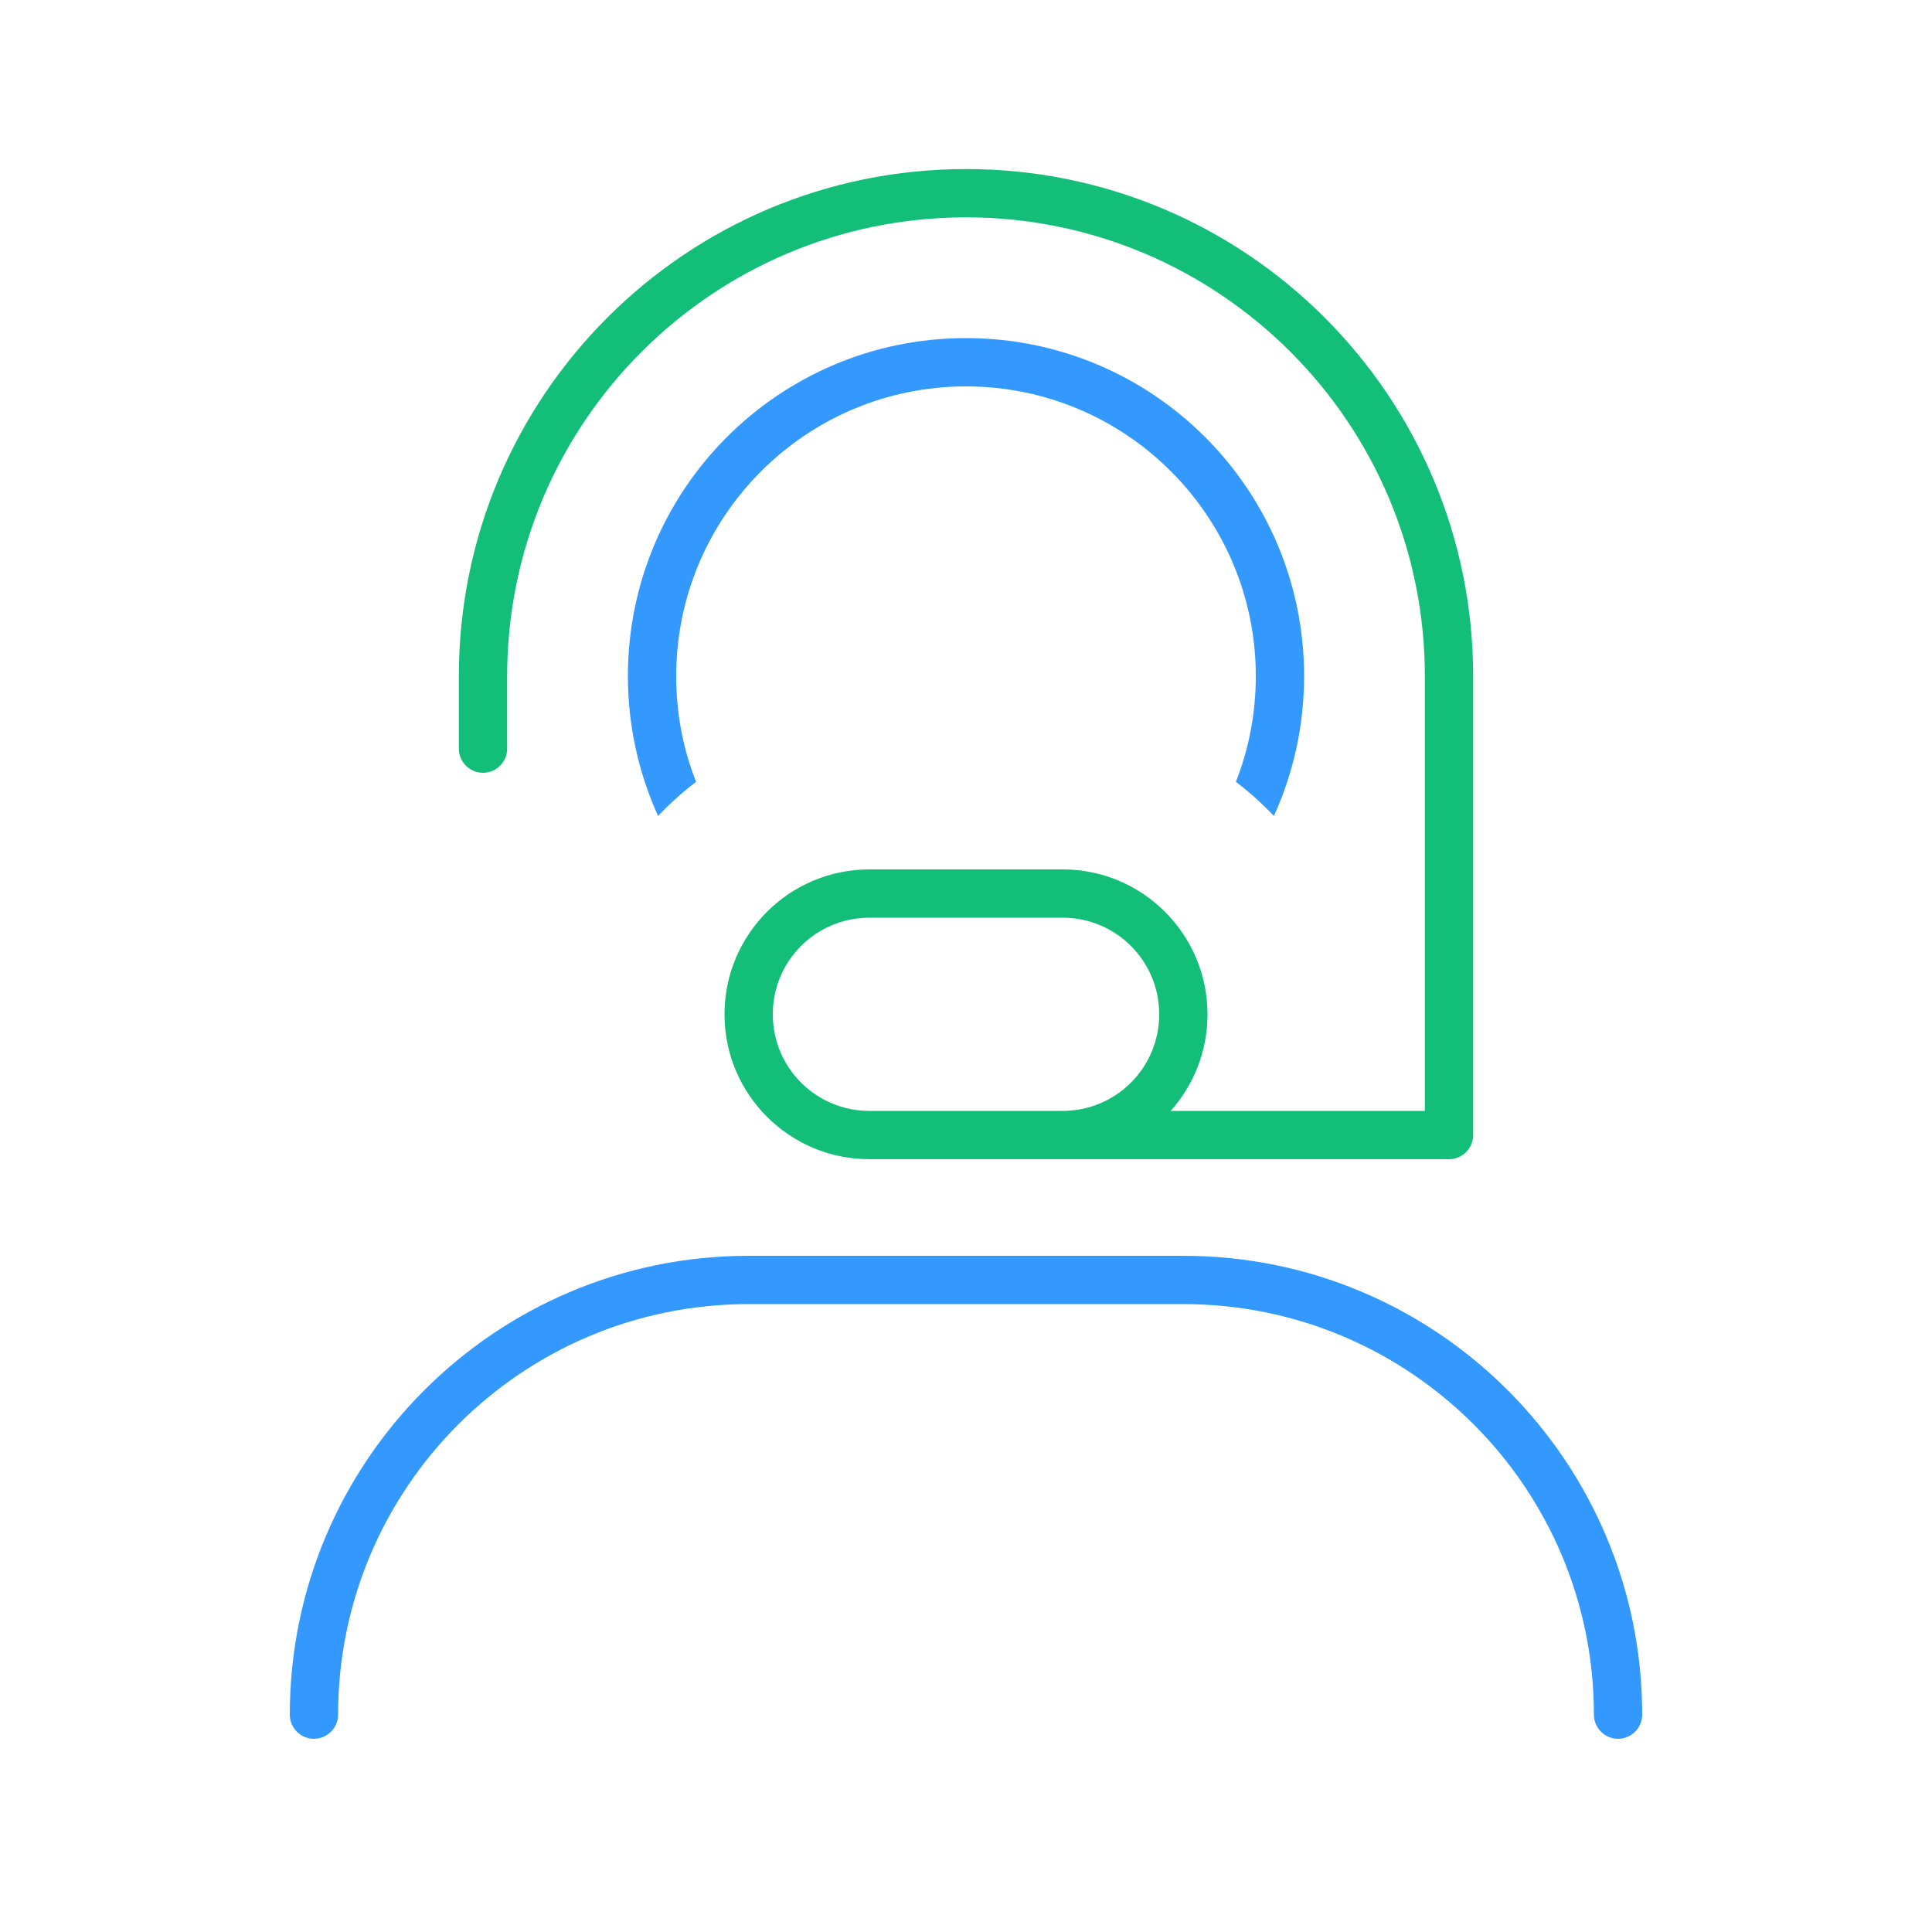
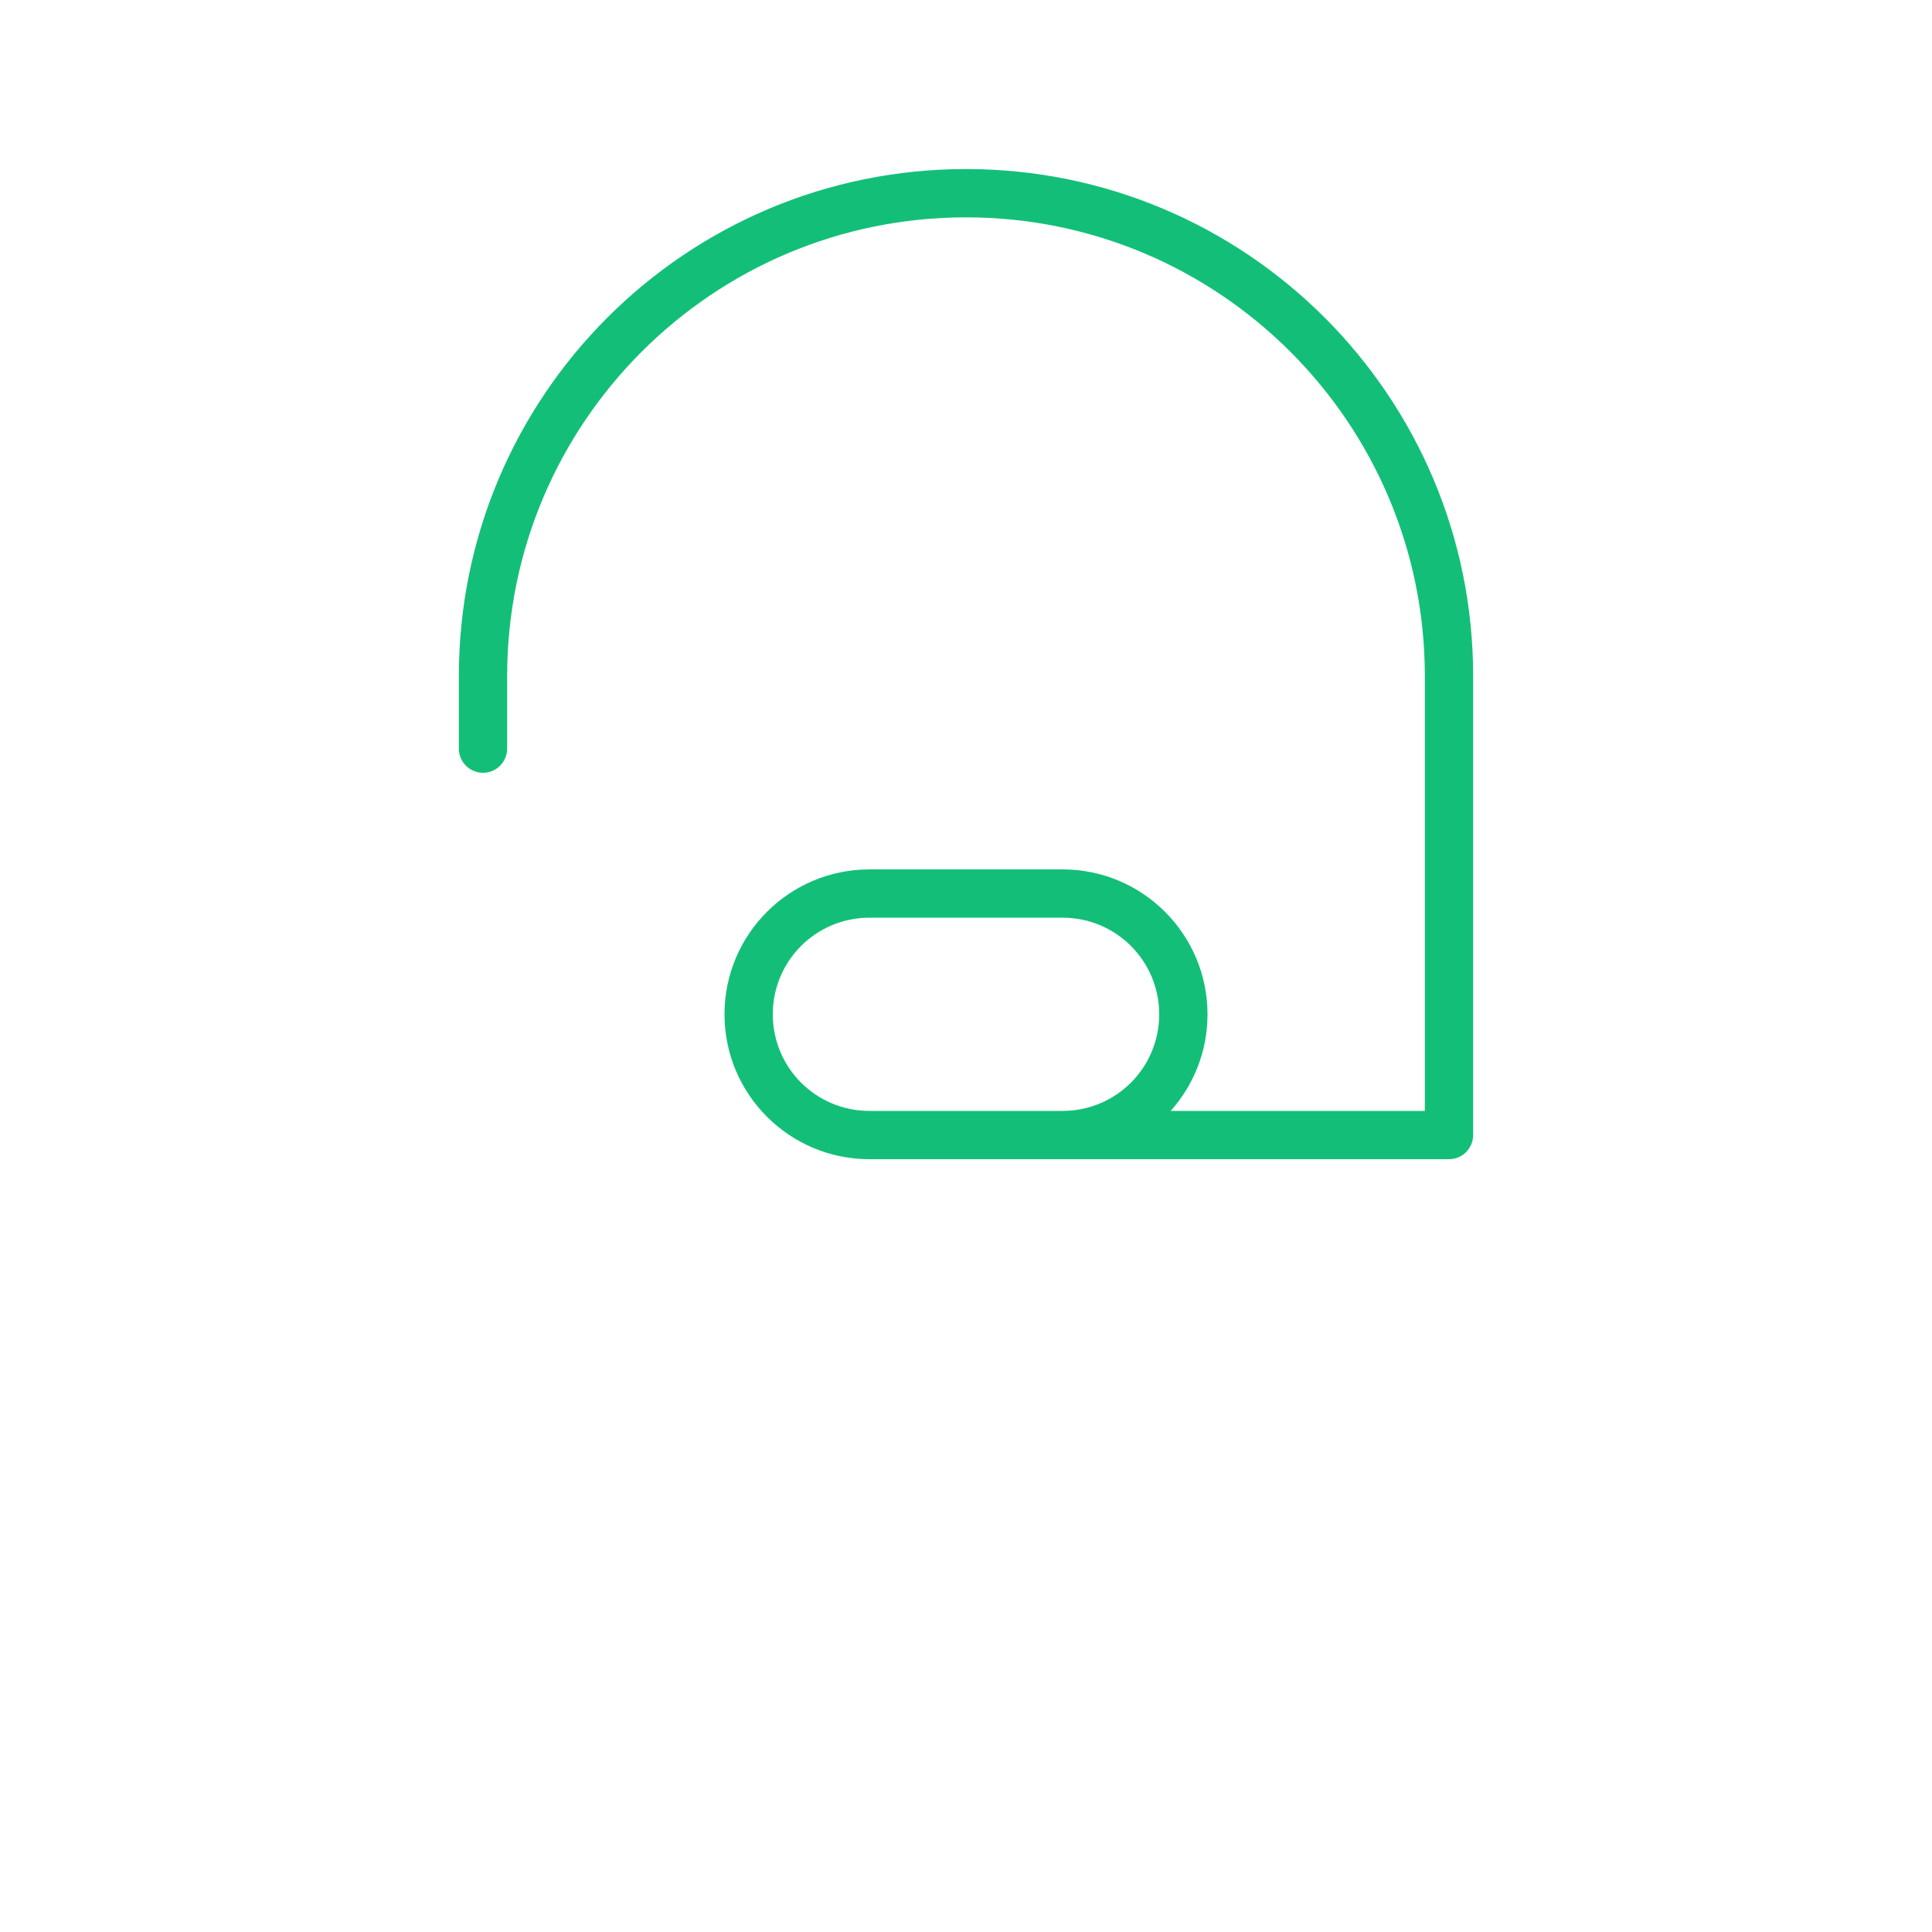
<svg xmlns="http://www.w3.org/2000/svg" id="Layer_1" version="1.1" viewBox="0 0 640 640">
  <defs>
    <style>
      .st0 {
        fill: #13bf78;
      }

      .st1 {
        fill: #39f;
      }
    </style>
  </defs>
  <path class="st0" d="M320,56c-92.8,0-168,75.2-168,168v24c0,4.4,3.6,8,8,8s8-3.6,8-8v-24c0-83.9,68.1-152,152-152s152,68.1,152,152v144h-84.2c7.6-8.5,12.2-19.7,12.2-32,0-26.5-21.5-48-48-48h-64c-26.5,0-48,21.5-48,48s21.5,48,48,48h192c4.4,0,8-3.6,8-8v-152c0-92.8-75.2-168-168-168ZM352,368h-64c-17.7,0-32-14.3-32-32s14.3-32,32-32h64c17.7,0,32,14.3,32,32s-14.3,32-32,32Z" />
-   <path class="st1" d="M416,224c0-53-43-96-96-96s-96,43-96,96c0,12.4,2.3,24.2,6.6,35-4.5,3.4-8.7,7.2-12.6,11.3-6.4-14.1-10-29.8-10-46.3,0-61.9,50.1-112,112-112s112,50.1,112,112c0,16.5-3.6,32.2-10,46.3-3.9-4.1-8.1-7.9-12.6-11.3,4.3-10.9,6.6-22.7,6.6-35Z" />
-   <path class="st1" d="M112,568c0,4.4-3.6,8-8,8s-8-3.6-8-8c0-83.9,68.1-152,152-152h144c83.9,0,152,68.1,152,152,0,4.4-3.6,8-8,8s-8-3.6-8-8c0-75.1-60.9-136-136-136h-144c-75.1,0-136,60.9-136,136Z" />
</svg>